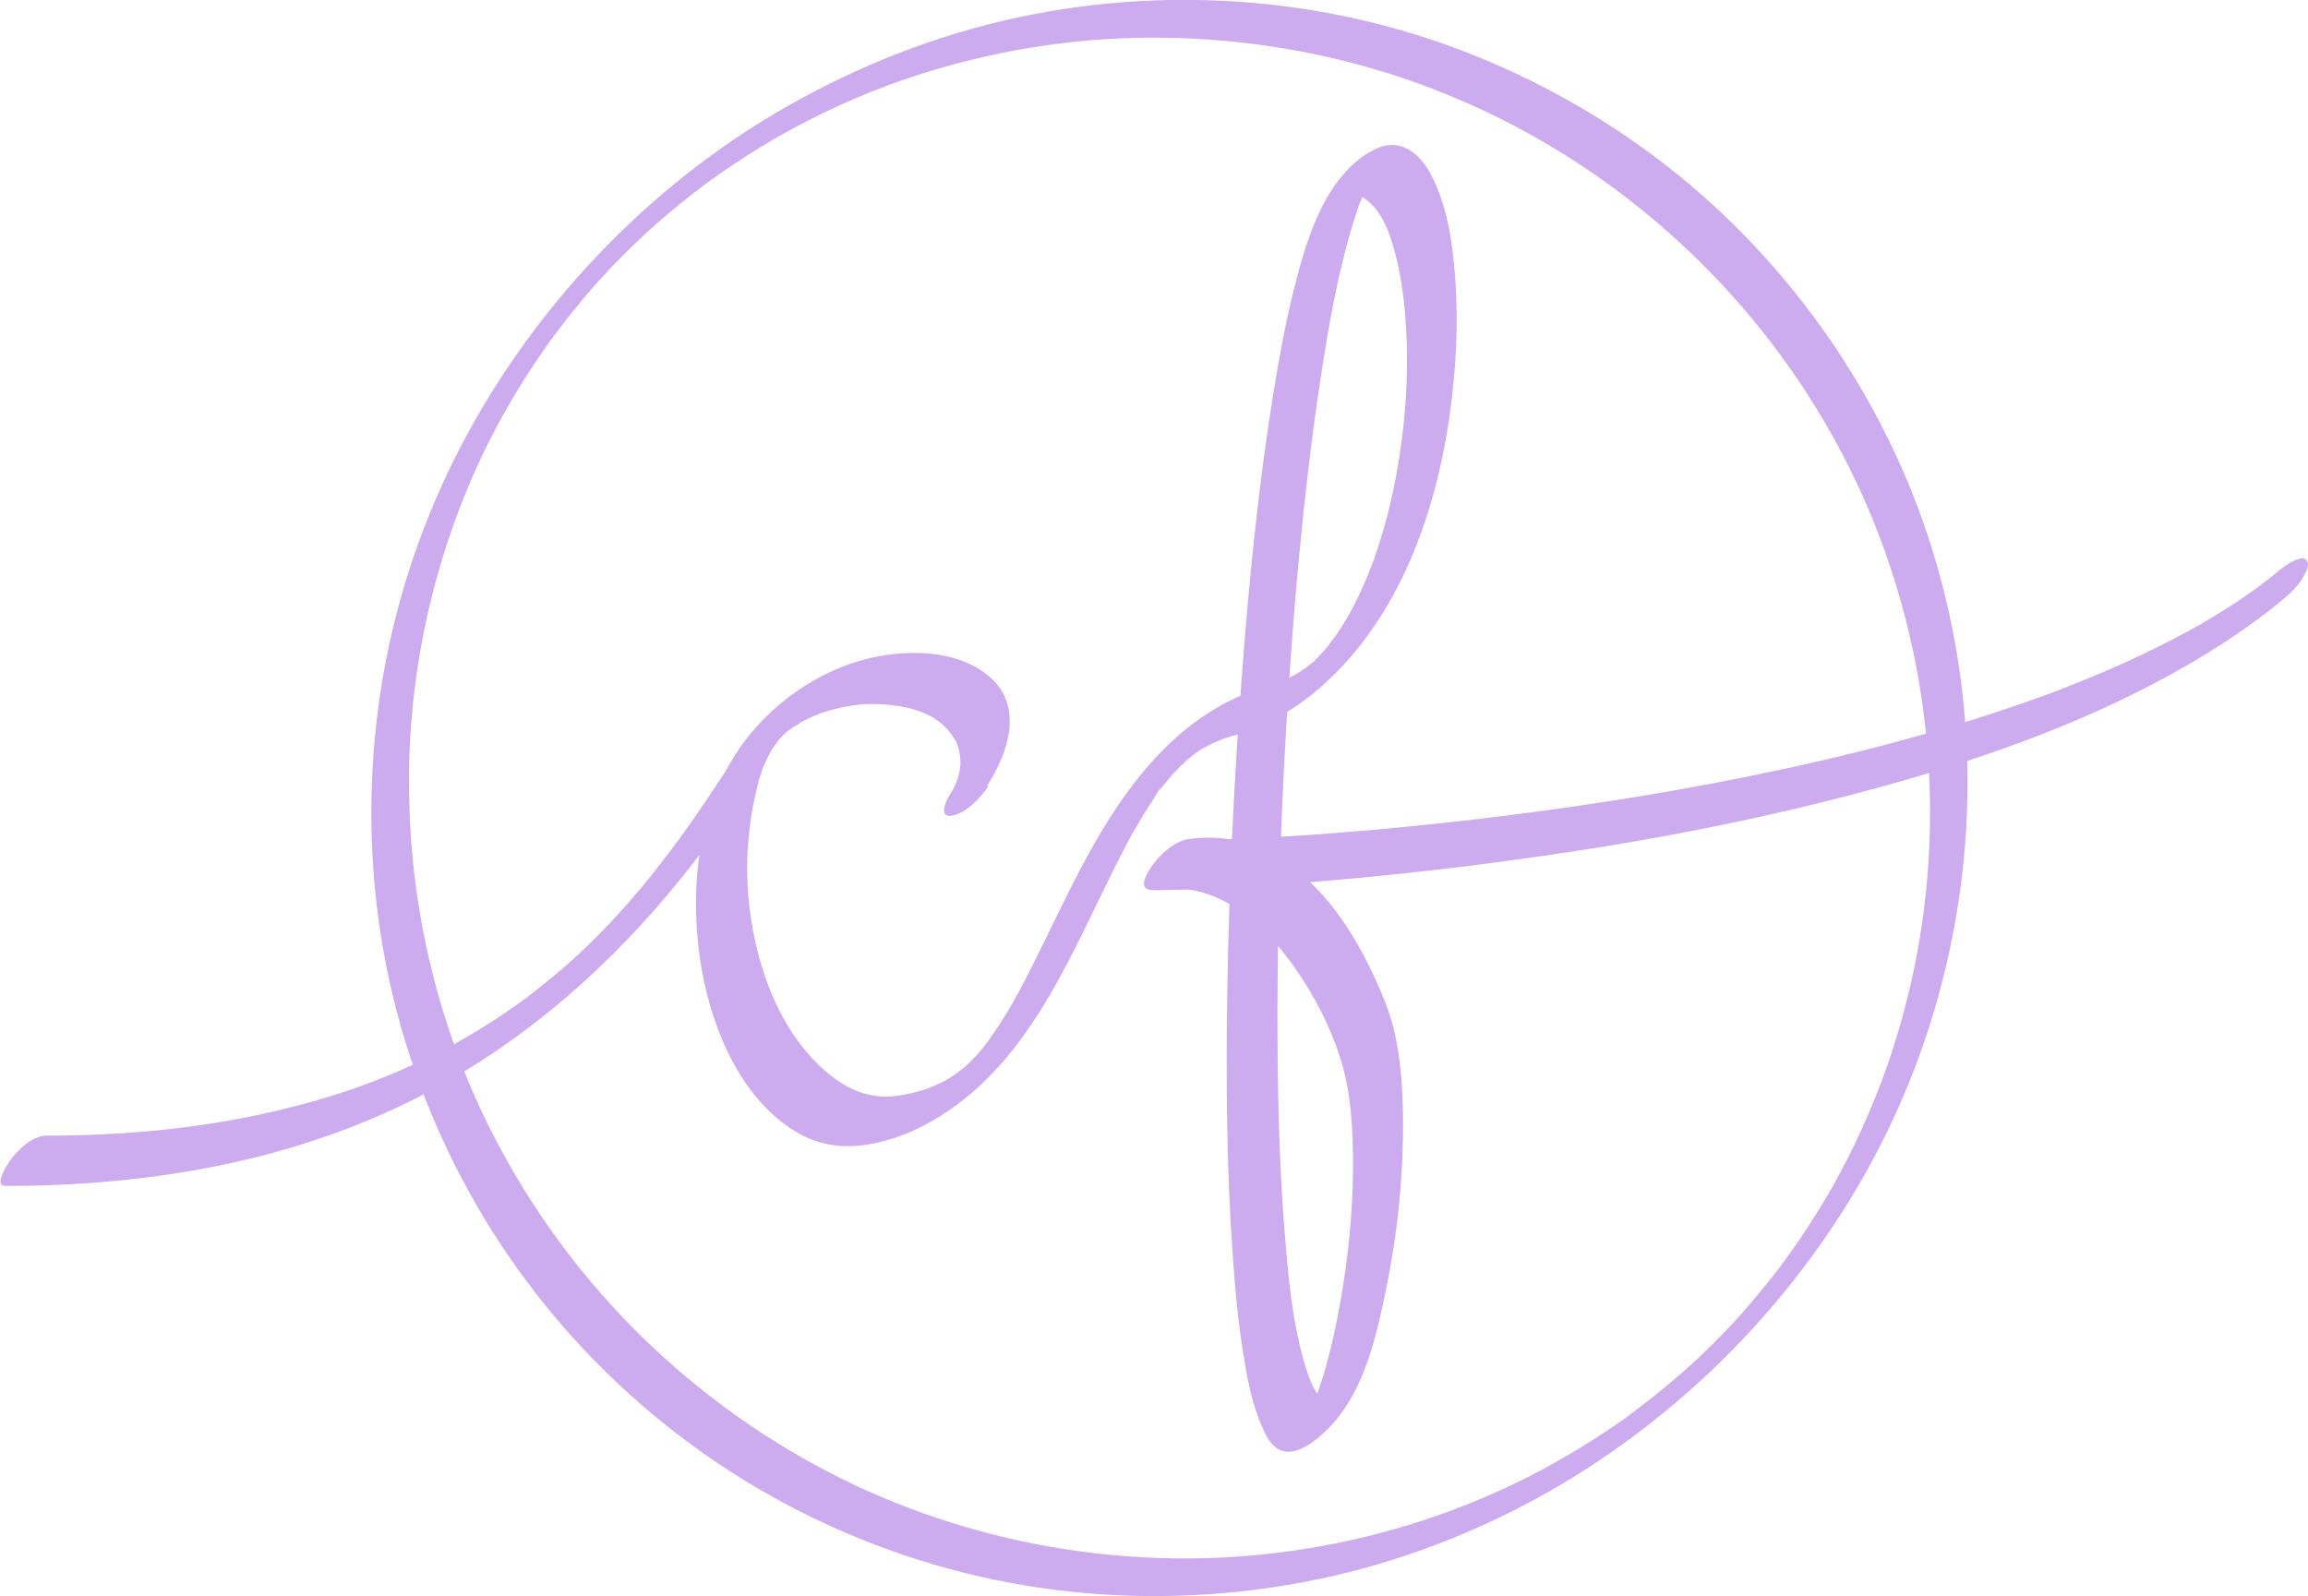
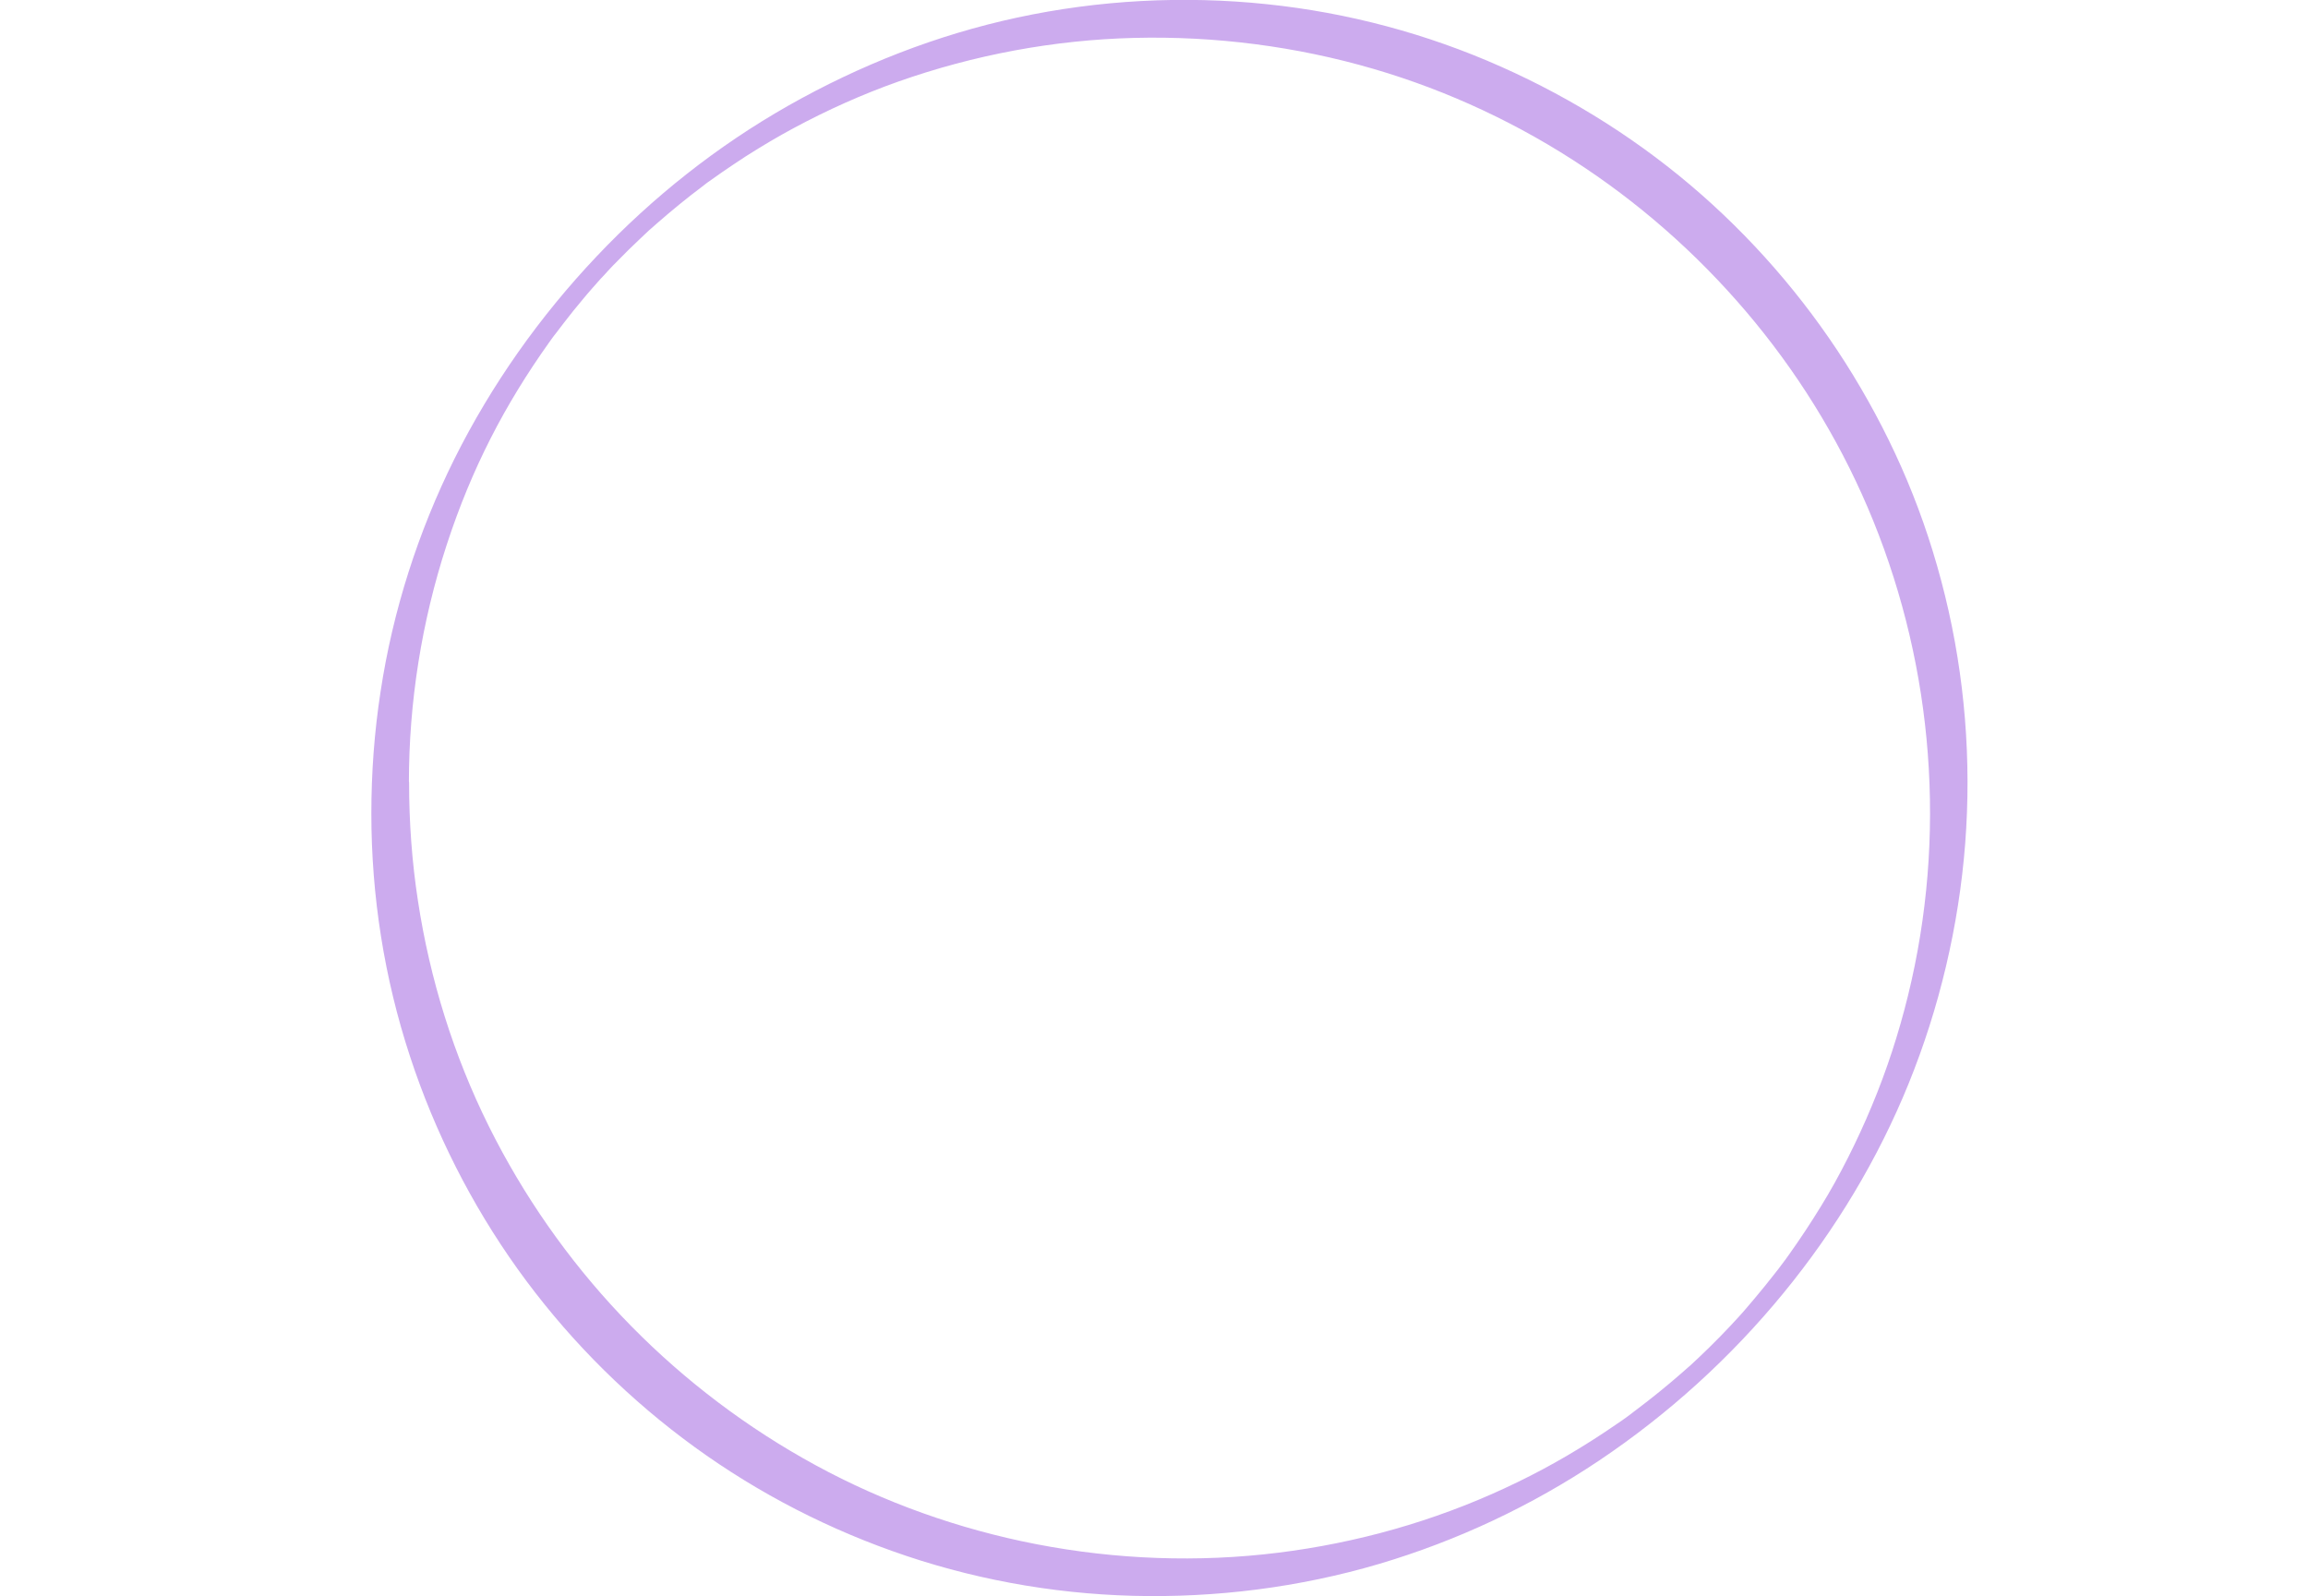
<svg xmlns="http://www.w3.org/2000/svg" id="Ebene_2" version="1.1" viewBox="0 0 1376.1 951.9">
  <defs>
    <style>
      .st0 {
        fill: #ccabee;
      }
    </style>
  </defs>
  <g id="Layer_1">
    <g>
-       <path class="st0" d="M588.7,468.3c12.4-19.2,21.7-46.7,1.7-64.4-17.2-15.2-43.7-16.5-65.1-12.8-32.1,5.5-62,25.2-81.5,51.1-26.9,35.9-32.7,84.2-26.7,127.8,5.2,37.6,21.6,81.3,54.7,103.2,13.7,9,28,11.8,44.1,9.5,16.1-2.4,30.9-8.5,44.5-17,57.4-35.9,80.6-103.7,110.5-160.7,1.8-3.3,3.5-6.7,5.4-10,.6-1.2,2.6-3.2,0,.1.5-.6.9-1.5,1.3-2.2,1.1-1.9,2.2-3.8,3.3-5.6,1.9-3.1,3.8-6.2,5.9-9.3.8-1.1,5-8.9,6.2-8.9-.6,0-3,3.9-.5.8.6-.8,1.2-1.5,1.8-2.3,1-1.3,2-2.5,3-3.7s2-2.4,3.1-3.6c1.2-1.5,3.5-2.7-1,1.1.9-.8,1.7-1.9,2.6-2.7,1.1-1.1,2.2-2.2,3.3-3.3.7-.6,1.4-1.2,2-1.9-3.7,4.3-2.9,2.6-1.5,1.4,1.3-1.1,2.6-2.2,3.9-3.3.6-.5,1.2-.9,1.8-1.4,3.3-2.6-3.4,2.3-.6.4,2.5-1.7,5.6-4.5,8.5-5.5-4,1.3-1.8,1-.4.3.5-.3,1.1-.6,1.6-.9,1.9-1,3.9-1.9,5.9-2.8,1.4-.6,2.9-1.2,4.4-1.7-3.5,1.3,1.3-.4,2.2-.6,3.3-1,6.7-1.9,9.9-3.1,14.8-5.3,28.4-13.3,40.6-23.3,48.2-39.8,71.3-102.3,80.3-162.5,4.2-28.1,5.8-56.8,3.7-85.1-1.5-20.9-4.7-42.8-14.5-61.5-6.2-12-17.8-21.6-31.7-15.6-15.8,6.8-27.3,22.6-34.5,37.7-6.9,14.6-11.4,30.4-15.3,46-5.2,20.9-9.1,42.1-12.5,63.3-8.9,55.3-14.4,111.2-18.6,167-4.7,61.6-7.6,123.4-8.7,185.2-.9,54.1-.6,108.4,3.3,162.3,1.4,20.3,3.3,40.5,6.7,60.6,2.2,13.4,4.9,27.2,10.4,39.7,1.9,4.4,4.1,9.3,7.8,12.5,10.1,8.8,24.3-3.2,31.5-10.3,20.6-20.4,28.2-51.5,34-79,7.6-35.5,11.5-72.3,11-108.7-.2-16.1-1.4-32.3-4.8-48-2.4-10.8-6.4-21.2-11-31.3-13.1-29-32-58.8-60.4-74.9-13.9-7.9-29-11.9-45-10.7-4.1.3-7.9.4-11.7,2.1-7.2,3.2-13.9,9.9-18,16.4-1.8,2.8-6.5,10.8-.7,12.3.6.2,1.1.1,1.7.2,3.3.3,6.7,0,10,0,14.4-.2,28.8-1,43.2-1.8,52-3.1,103.9-8.2,155.5-15.1,67.1-8.9,133.8-20.8,199.4-37.5,65.2-16.6,130.4-37.6,190.1-69,27.3-14.4,53.6-30.8,77.3-50.6,3.9-3.2,7.7-7.1,10.4-11.4,1.4-2.2,4.1-6.6,3.5-9.5-1.5-7.4-14.1,1.9-16.1,3.6-4.6,3.8-9.3,7.4-14,11-2.8,2.1,3.2-2.3,1.2-.9-.7.5-1.3.9-1.9,1.4-1,.8-2.1,1.5-3.1,2.2-2.7,1.9-5.3,3.7-8,5.5-5.2,3.5-10.5,6.8-15.9,10-2.6,1.6-5.2,3.1-7.8,4.6-4,2.3,2.4-1.3-1.7.9-1.5.8-3,1.7-4.5,2.5-23.9,13-48.8,24.1-74.1,33.9-3.1,1.2-6.2,2.4-9.4,3.6-1.8.6-3.5,1.3-5.3,1.9,2.8-1-2.3.8-3.1,1.1-6.8,2.4-13.6,4.8-20.4,7-13.8,4.6-27.8,8.9-41.8,12.9-28.4,8.1-57,15.2-85.8,21.4-54.8,11.9-110.2,20.9-165.9,27.9-23.7,3-47.4,5.5-71.2,7.8-5.3.5-10.7,1-16,1.4-2.6.2-5.1.4-7.7.6-1.1,0-2.1.2-3.2.3-2.6.2,1.5-.1,0,0-.8,0-1.5.1-2.3.2-9.1.7-18.2,1.4-27.3,1.9-13.6.9-27.3,1.6-40.9,2-4.2.1-8.3.2-12.5.3-2.2,0-4.6-.4-6.8-.1-.1,0-.6-.1-.7,0,1.8-1.4,2.2,5.3,2.2,5.2-1.1,2.3-2.2,4.6-3.2,6.9h0c-2.2,2.6-4.3,5.2-6.4,7.8,1.7-1.7-11.4,9.7-14.3,9.5.2,0,.5-.1.8-.1.9,0,1.7-.2,2.6-.3,1.1-.1,3.4-.7-.7,0,1.9-.4,4.1-.3,6-.3,6.2,0,12.5.8,18.5,2.3,24,6.3,42.8,25.5,56.6,45.2,11.8,16.8,21,34.6,27.2,53.9,6.8,21.2,7.7,44.4,7.6,66.5-.2,27-2.9,53.2-7.7,80-2.1,12-4.7,23.9-7.9,35.7-1.4,5.2-3,10.3-4.7,15.3-.5,1.4-1.3,3.6-.3.8-.4,1-.8,2.1-1.2,3.1-.8,2.2-1.7,4.3-2.7,6.4-.8,1.7-1.7,3.3-2.5,5-.9,1.9,2.4-3.9.5-.9-.5.8-1,1.6-1.6,2.5-1.9,3,2.5-3.3,1.3-1.7s-3.5,3.6,2-2.1c-1.4,1.4-3.5,2.9,2.4-2-2.5,2,4.6-3.1,2-1.5,2.8-1.8,2-1.5,5-2.4-.4.1-.8.3-1.3.3,2.9-.3,1.4-.3-.3-.5-1.2,0,1.3,1,.3.2-.4-.3-.8-.5-1.2-.8-.8-.6-1.4-1.3-2.1-2.1-2.1-2.4-3.5-5.2-4.9-8-.4-.9.8,2,.2.3-.2-.4-.4-.8-.5-1.3-.4-1-.8-2-1.2-3-.8-2.1-1.5-4.3-2.1-6.4-7.7-25.5-10.1-52.7-12.2-79-3.1-38.6-4.1-77.5-4.3-116.2-.2-45.3.8-90.7,2.7-136,2-45.9,4.9-92.1,8.8-136.2,3.7-41.2,8.2-82.3,14.5-123.2,4.7-30.4,10-61.1,19.1-90.6.8-2.7,1.7-5.3,2.6-8,.2-.7.5-1.4.7-2.1.8-2.4-1.3,3.4-.4,1,.5-1.2.9-2.4,1.4-3.6,1.7-4.2,3.8-8.1,5.7-12.1-.2.5-2.6,4.4-1.2,2.2.2-.4.5-.8.7-1.1.5-.8,1.1-1.5,1.5-2.3-.3.4-3.7,4.8-1.3,1.8,2.7-3.3-4.1,4.2-1.9,2.1,2.8-2.8-4.5,3.9-2.2,2,2.3-2-5.2,3.5-2.2,1.6,2.1-1.3-4.9,2.4-2,1.2,1.9-.8-4.4,1.2-1.4.6,2.3-.5-.3.6-1,0,.3.2,2.1,0,2.6.1,1,.1,1.9.4,2.9.7.5.1.9.3,1.3.5-.8-.3-1.4-.8,0,0,4,2.7,7.2,5.8,9.8,9.9,1.6,2.4,2.9,5,4.1,7.6-.8-1.6,0,0,.3.7.3.7.6,1.4.9,2.1.6,1.6,1.2,3.2,1.7,4.8,2.4,7.2,4.1,14.7,5.5,22.1,3.3,18.8,4.3,38,3.9,57.1,0,5.1-.3,10.3-.6,15.4-.4,6.2-.5,8.1-1.2,14.6-1.1,10.9-2.7,21.8-4.7,32.5s-4.6,21.9-7.8,32.6c-1.5,5.3-3.2,10.6-5,15.8-.3.9-1.7,4.5-.5,1.3-.5,1.2-.9,2.4-1.4,3.6-1,2.7-2.1,5.3-3.2,8-2,4.8-4.2,9.5-6.5,14.1-1.2,2.3-2.4,4.6-3.7,7-1.9,3.5.9-1.5-.2.3-.7,1.2-1.4,2.4-2.1,3.5-1.2,2-2.5,4.1-3.9,6.1-.7,1-1.3,2-2,2.9-.3.5-.7,1-1,1.5-1.8,2.5.5-.8,1-1.4-1.7,1.8-3,4-4.5,5.9-.7.9-1.5,1.8-2.2,2.6-.4.4-.8.9-1.1,1.3-2.2,2.5,1.1-1.3,1.6-1.7-1.7,1.5-3.1,3.3-4.7,4.9-.8.8-1.7,1.5-2.4,2.3,5.2-5.2,1.7-1.5.2-.2-1.7,1.4-3.5,2.7-5.2,4.1,4.7-4,1.9-1.4.5-.5-1.1.8-2.3,1.5-3.4,2.3-.9.6-1.9,1.1-2.8,1.7-3.3,2,2-1,0,0-2.2,1.1-4.4,2.2-6.6,3.2-1,.4-2,.9-3,1.3-1,.4-4.3,1.4-.6.3-2.3.7-4.5,1.5-6.8,2.1-24.8,7.1-46.5,22-64.2,40.6-34.5,36.4-53.5,82.9-75.8,127-2.6,5.2-5.3,10.4-8.1,15.5-.7,1.2-1.3,2.4-2,3.6-.5.9-1.7,2.4.6-1-.4.5-.7,1.2-1,1.8-1.5,2.6-3,5.2-4.6,7.8-2.8,4.6-5.8,9.2-8.9,13.6-.8,1.2-4.3,5.3-.2.4-.8,1-1.5,2-2.3,3.1-1.6,2.1-3.3,4.2-5.1,6.3-.8,1-1.7,1.9-2.5,2.8-1.6,1.9,3.4-3.6,1.7-1.9-.4.4-.8.9-1.3,1.4-1.9,2-3.9,3.9-5.9,5.8-1.7,1.7,3.8-3.3,1.9-1.7-.5.4-.9.8-1.4,1.2-.9.8-1.8,1.6-2.8,2.3s-1.9,1.5-2.8,2.2c-1.7,1.4,3.6-2.5,1.7-1.2-.6.4-1.2.9-1.8,1.3-2,1.4-4,2.6-6.1,3.9-2.7,1.7,2.9-1.5.9-.5-.5.3-1.1.6-1.6.9-1.2.6-2.4,1.2-3.7,1.8-2.2,1-4.5,1.9-6.8,2.9,3.3-1.4-.3,0-1.2.4-1.5.5-3,.9-4.5,1.3-5.4,1.5-10.9,2.5-16.5,3,1.8-.2-1.7,0-2.1,0-1.2,0-2.5,0-3.7-.1-2.8-.2-5.6-.7-8.3-1.4-10.8-2.8-20.2-9.4-28.3-17.2-21.8-21.1-33.8-50.9-39.3-80.2-3.3-17.7-4.4-36-2.8-53.9.8-9.8,2.4-19.5,4.6-29,.8-3.4,1.6-6.8,2.7-10.1.2-.5,1.5-4.4.9-2.9-.6,1.7.2-.4.3-.8.4-1,.8-1.9,1.2-2.8,1.1-2.5,2.4-4.8,3.5-7.2.9-1.9-1.8,2.8-.6,1.1.4-.5.7-1.1,1-1.7.8-1.2,1.5-2.5,2.4-3.6.4-.5.7-1,1.1-1.6,1.7-2.5-1.1,1.6-1.2,1.6.3,0,2.1-2.6,2.3-3,.4-.5.8-.9,1.2-1.4,2.3-2.8-3.2,3.4-1.4,1.5,1-1,1.9-2,2.9-3,.4-.4.9-.8,1.3-1.3,2.1-2.2-1.9,1.7-1.9,1.7,1-.6,1.9-1.6,2.8-2.4s1.9-1.5,2.8-2.2c2.2-1.8-1.6,1.2-1.7,1.3.6-.1,1.7-1.2,2.2-1.5,1.8-1.2,4.5-2.2,6-3.8-2,2-2.8,1.5-1.4.8.5-.3,1-.5,1.6-.8,1.3-.7,2.6-1.3,3.9-1.9,2.1-1,4.3-1.8,6.4-2.7s-2.6.8.8-.3c1.4-.4,2.7-.9,4.1-1.3,4.4-1.3,9-2.3,13.5-3,2.2-.3,4.3-.6,6.5-.8,1.5-.1-1.7.1-.2,0,.7,0,1.3,0,2-.1,1.2,0,2.4-.1,3.6-.1,4.2,0,8.5.2,12.7.7,14.6,1.8,28.4,6.4,36.7,19.6.4.6.8,1.3,1.2,2,.9,1.6,0-.2.4.8.5,1.5,1.1,2.9,1.4,4.5.8,3.2.9,6.5.8,9.9.2-2.9,0,0-.2.7-.1.9-.3,1.8-.5,2.8s-.5,1.9-.7,2.8c-.5,1.6-1,2.9,0,.4-.9,2.2-1.8,4.3-2.8,6.4-.3.5-.6,1-.8,1.6-.8,1.8,1.9-3,.7-1.3-.8,1.2-1.5,2.4-2.2,3.6-2.4,3.7-6.7,13.8,1.9,12,8.4-1.7,16.8-10.7,21.2-17.5h0Z" />
-       <path class="st0" d="M2.8,707.2c82.7,0,166.3-13.4,241-50.2,60-29.5,111.6-72.8,154.5-123.8,20.4-24.3,38.8-50.2,56.1-76.8,2.4-3.7,6.6-13.8-1.9-12s-16.7,10.7-21.2,17.5c-7.1,10.8-14.3,21.6-21.8,32.1-1.7,2.4-3.4,4.7-5.1,7.1-3,4.1,2.4-3.1-.6.8-1.2,1.6-2.4,3.1-3.5,4.7-4,5.3-8.1,10.5-12.2,15.7s-8.6,10.4-13,15.5c-1.1,1.3-2.2,2.6-3.4,3.8-1,1.2-5.5,6-.5.7-2.4,2.5-4.7,5.1-7,7.6-4.9,5.2-10,10.3-15.2,15.3-2.4,2.3-4.9,4.6-7.4,6.9-3,2.8,3.8-3.4.8-.7-.5.5-1.1,1-1.6,1.4-1.6,1.4-3.2,2.9-4.9,4.3-5.5,4.8-11.2,9.4-16.9,13.9-1.5,1.1-2.9,2.3-4.4,3.4-.8.6-5.1,3.8-2.5,1.9s-2.3,1.7-3.1,2.2c-1.7,1.2-3.4,2.4-5.1,3.6-6.3,4.4-12.8,8.5-19.3,12.5-3.4,2-6.8,4-10.1,6,3.8-2.2-1.7.9-2.6,1.4-1.9,1-3.9,2.1-5.8,3.1-31.9,16.7-61.2,27.4-95.9,36-46.6,11.5-94.5,16.1-142.5,16.1-8.2,0-16.2,7.8-21,13.8-1.3,1.7-11.1,16.2-3.6,16.1h0Z" />
-     </g>
+       </g>
    <path class="st0" d="M243.8,466.7c0-48.1,7.6-96,22.5-141.7,14.9-45.7,34.7-83.7,61.1-120.8.8-1.1,1.5-2.1,2.3-3.2.4-.5.8-1.1,1.2-1.6-1.4,1.9,0,0,.2-.2,1.7-2.3,3.4-4.5,5.2-6.8,3.6-4.7,7.3-9.3,11.1-13.8,3.6-4.4,7.4-8.6,11.2-12.9-1.8,2,.1-.1.9-.9,1-1.1,2.1-2.2,3.1-3.4,1.9-2.1,3.9-4.1,5.9-6.1,4.1-4.2,8.3-8.4,12.6-12.4,1.9-1.8,3.8-3.6,5.7-5.4.5-.4,1-.9,1.5-1.3-.4.4-2.2,2,0,0,1.1-1,2.3-2,3.4-3,8.7-7.6,17.7-15,26.9-21.9,1-.8,2.1-1.6,3.1-2.4-1.8,1.3.7-.5,1.3-.9,2.5-1.8,5-3.6,7.5-5.3,4.7-3.2,9.4-6.4,14.2-9.5,9.9-6.3,19.2-11.8,28.5-16.8,20.1-10.8,41-20.2,62.5-27.8,45.1-15.9,92.7-24.8,140.5-26,48.2-1.2,96.6,5,142.8,18.5,44.8,13.1,87.3,33.1,126,59,38.1,25.5,72.4,56.7,101.5,92.2,29.2,35.6,53.1,75.6,70.4,118.3,17.9,44.2,28.9,91.2,32.5,138.7,3.7,48.4-.2,97.2-11.8,144.4-5.5,22.4-12.6,44.3-21.5,65.6-4.4,10.6-9.2,21-14.4,31.3-5.5,10.8-9.9,18.8-16.1,28.9s-12.5,19.6-19.2,29c-.8,1.1-1.5,2.1-2.3,3.2-.9,1.3,0,0,.2-.3-.4.5-.8,1-1.2,1.6-1.8,2.5-3.7,4.9-5.6,7.3-3.5,4.5-7.1,8.9-10.7,13.2-1.8,2.2-3.7,4.3-5.5,6.5-.9,1-1.7,2-2.6,3-.6.7-3.9,4.3-1.7,1.9-3.8,4.2-7.7,8.3-11.7,12.4s-8,8-12.1,11.9c-2.1,2-4.2,3.9-6.2,5.8-1.3,1.2.4-.3.5-.5-.5.4-1,.9-1.5,1.3-1.1,1-2.3,2-3.4,3-8.7,7.6-17.7,14.9-27,21.9-.5.4-3.1,2.3-2.2,1.7,1.3-1-.9.7-1.2.9-.5.4-1.1.8-1.6,1.2-2.3,1.7-4.6,3.3-7,4.9-4.9,3.4-9.8,6.6-14.8,9.8-19.2,12.2-38,22.3-59.5,31.8-43.1,19-89.2,31-136,35.9-48,5-97.1,2.2-144.3-7.9-45.7-9.8-89.8-26.4-130.3-49.5-40.1-22.8-76.8-51.6-108.5-85.1-31.6-33.4-58.2-71.5-78.7-112.7-21-42.2-35.2-87.8-42.3-134.4-3.6-23.4-5.3-47-5.3-70.6,0-5.8-10.8,1.7-12.1,2.7-4.4,3.6-10.4,9.5-10.4,15.7,0,49.2,7.7,98.2,23.1,145,14.8,45.1,36.5,88,64.1,126.6,27.5,38.4,60.8,72.5,98.4,100.9,37.8,28.6,80.1,51.3,124.7,67.2,46.1,16.5,94.8,25.5,143.7,26.8,49.5,1.3,99.3-5,146.8-19,46.6-13.8,91-34.7,131.3-61.7,41.3-27.7,78.5-61.5,110-100,30.8-37.6,56.2-79.7,74.5-124.8s29.9-93.9,33.7-143.1c3.8-49.5-.2-99.5-12-147.7s-30.1-91-54.9-131.7c-24.5-40.1-55.1-76.5-90.3-107.5-35.7-31.4-76.1-57-119.5-76.3-44.2-19.7-91.5-32.3-139.7-37.3-49.6-5.2-100.2-2.5-148.9,8-47.8,10.3-93.7,28.3-136.2,52.4s-81,54.6-114.4,89.9c-34,35.9-62.7,76.5-84.8,120.7-21.7,43.6-36.8,90.7-44.1,138.9-3.7,24-5.5,48.3-5.5,72.6,0,5.8,10.9-1.7,12.1-2.7,4.4-3.6,10.4-9.5,10.4-15.7h0Z" />
  </g>
</svg>